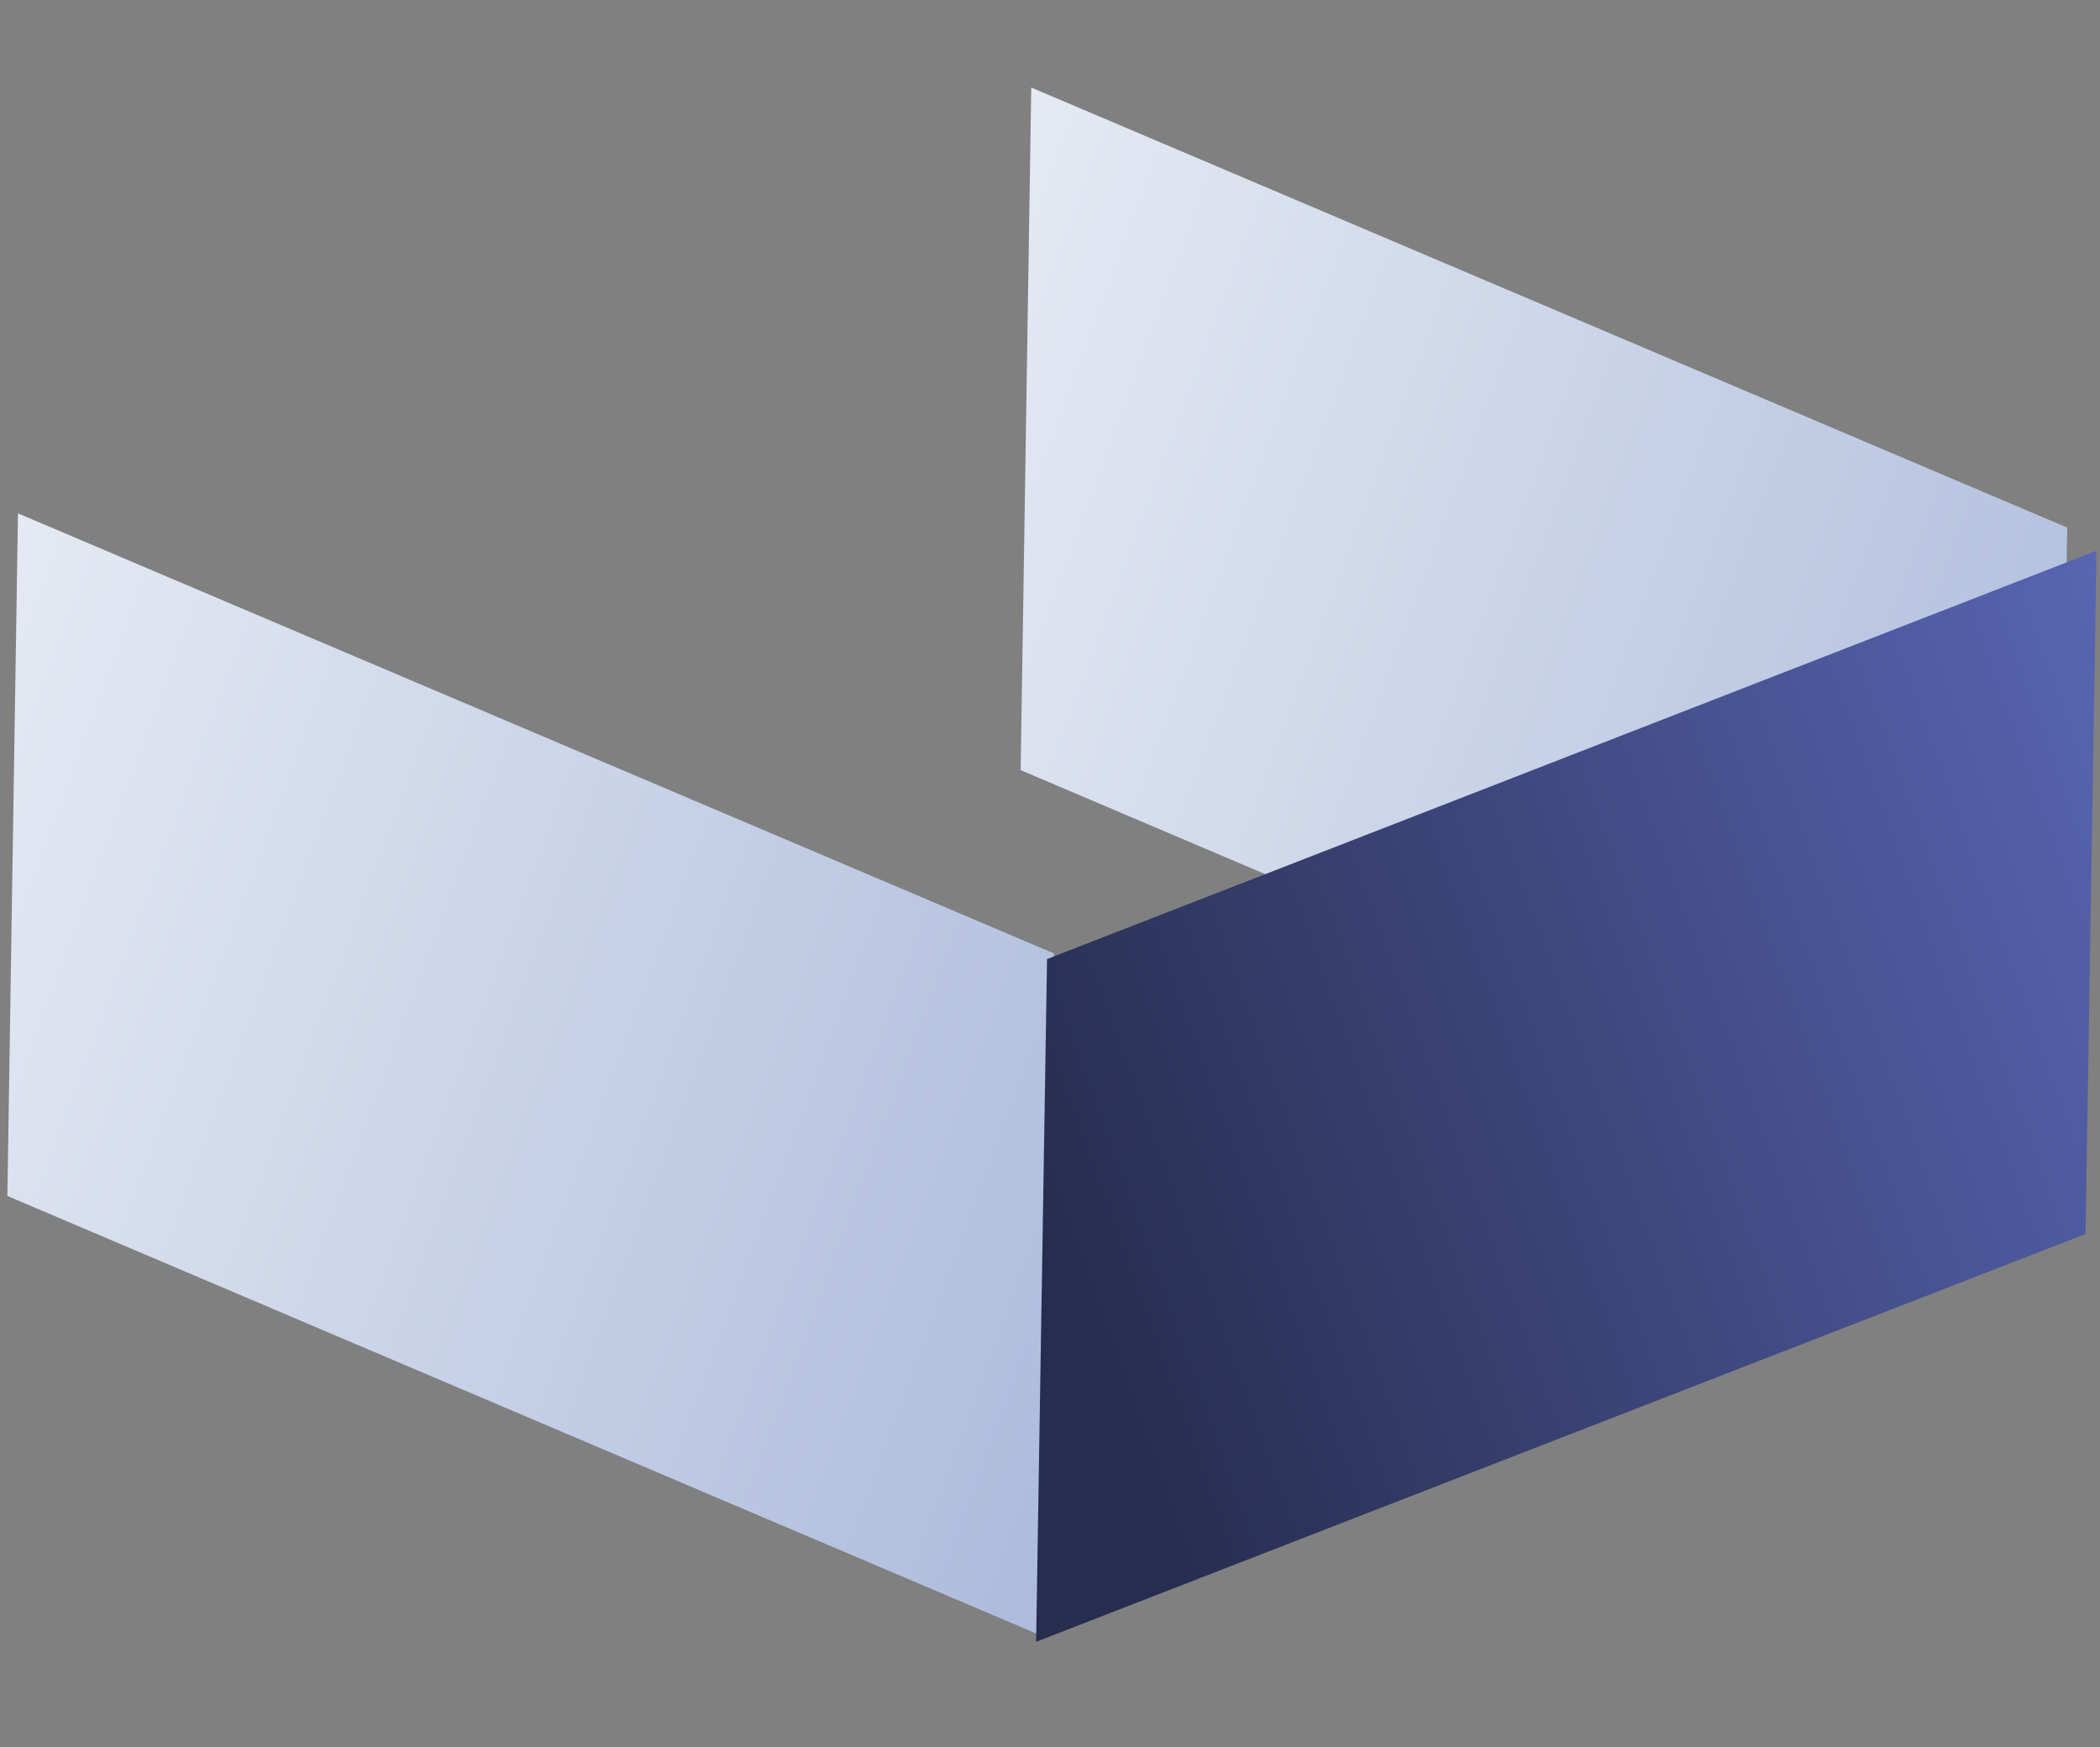
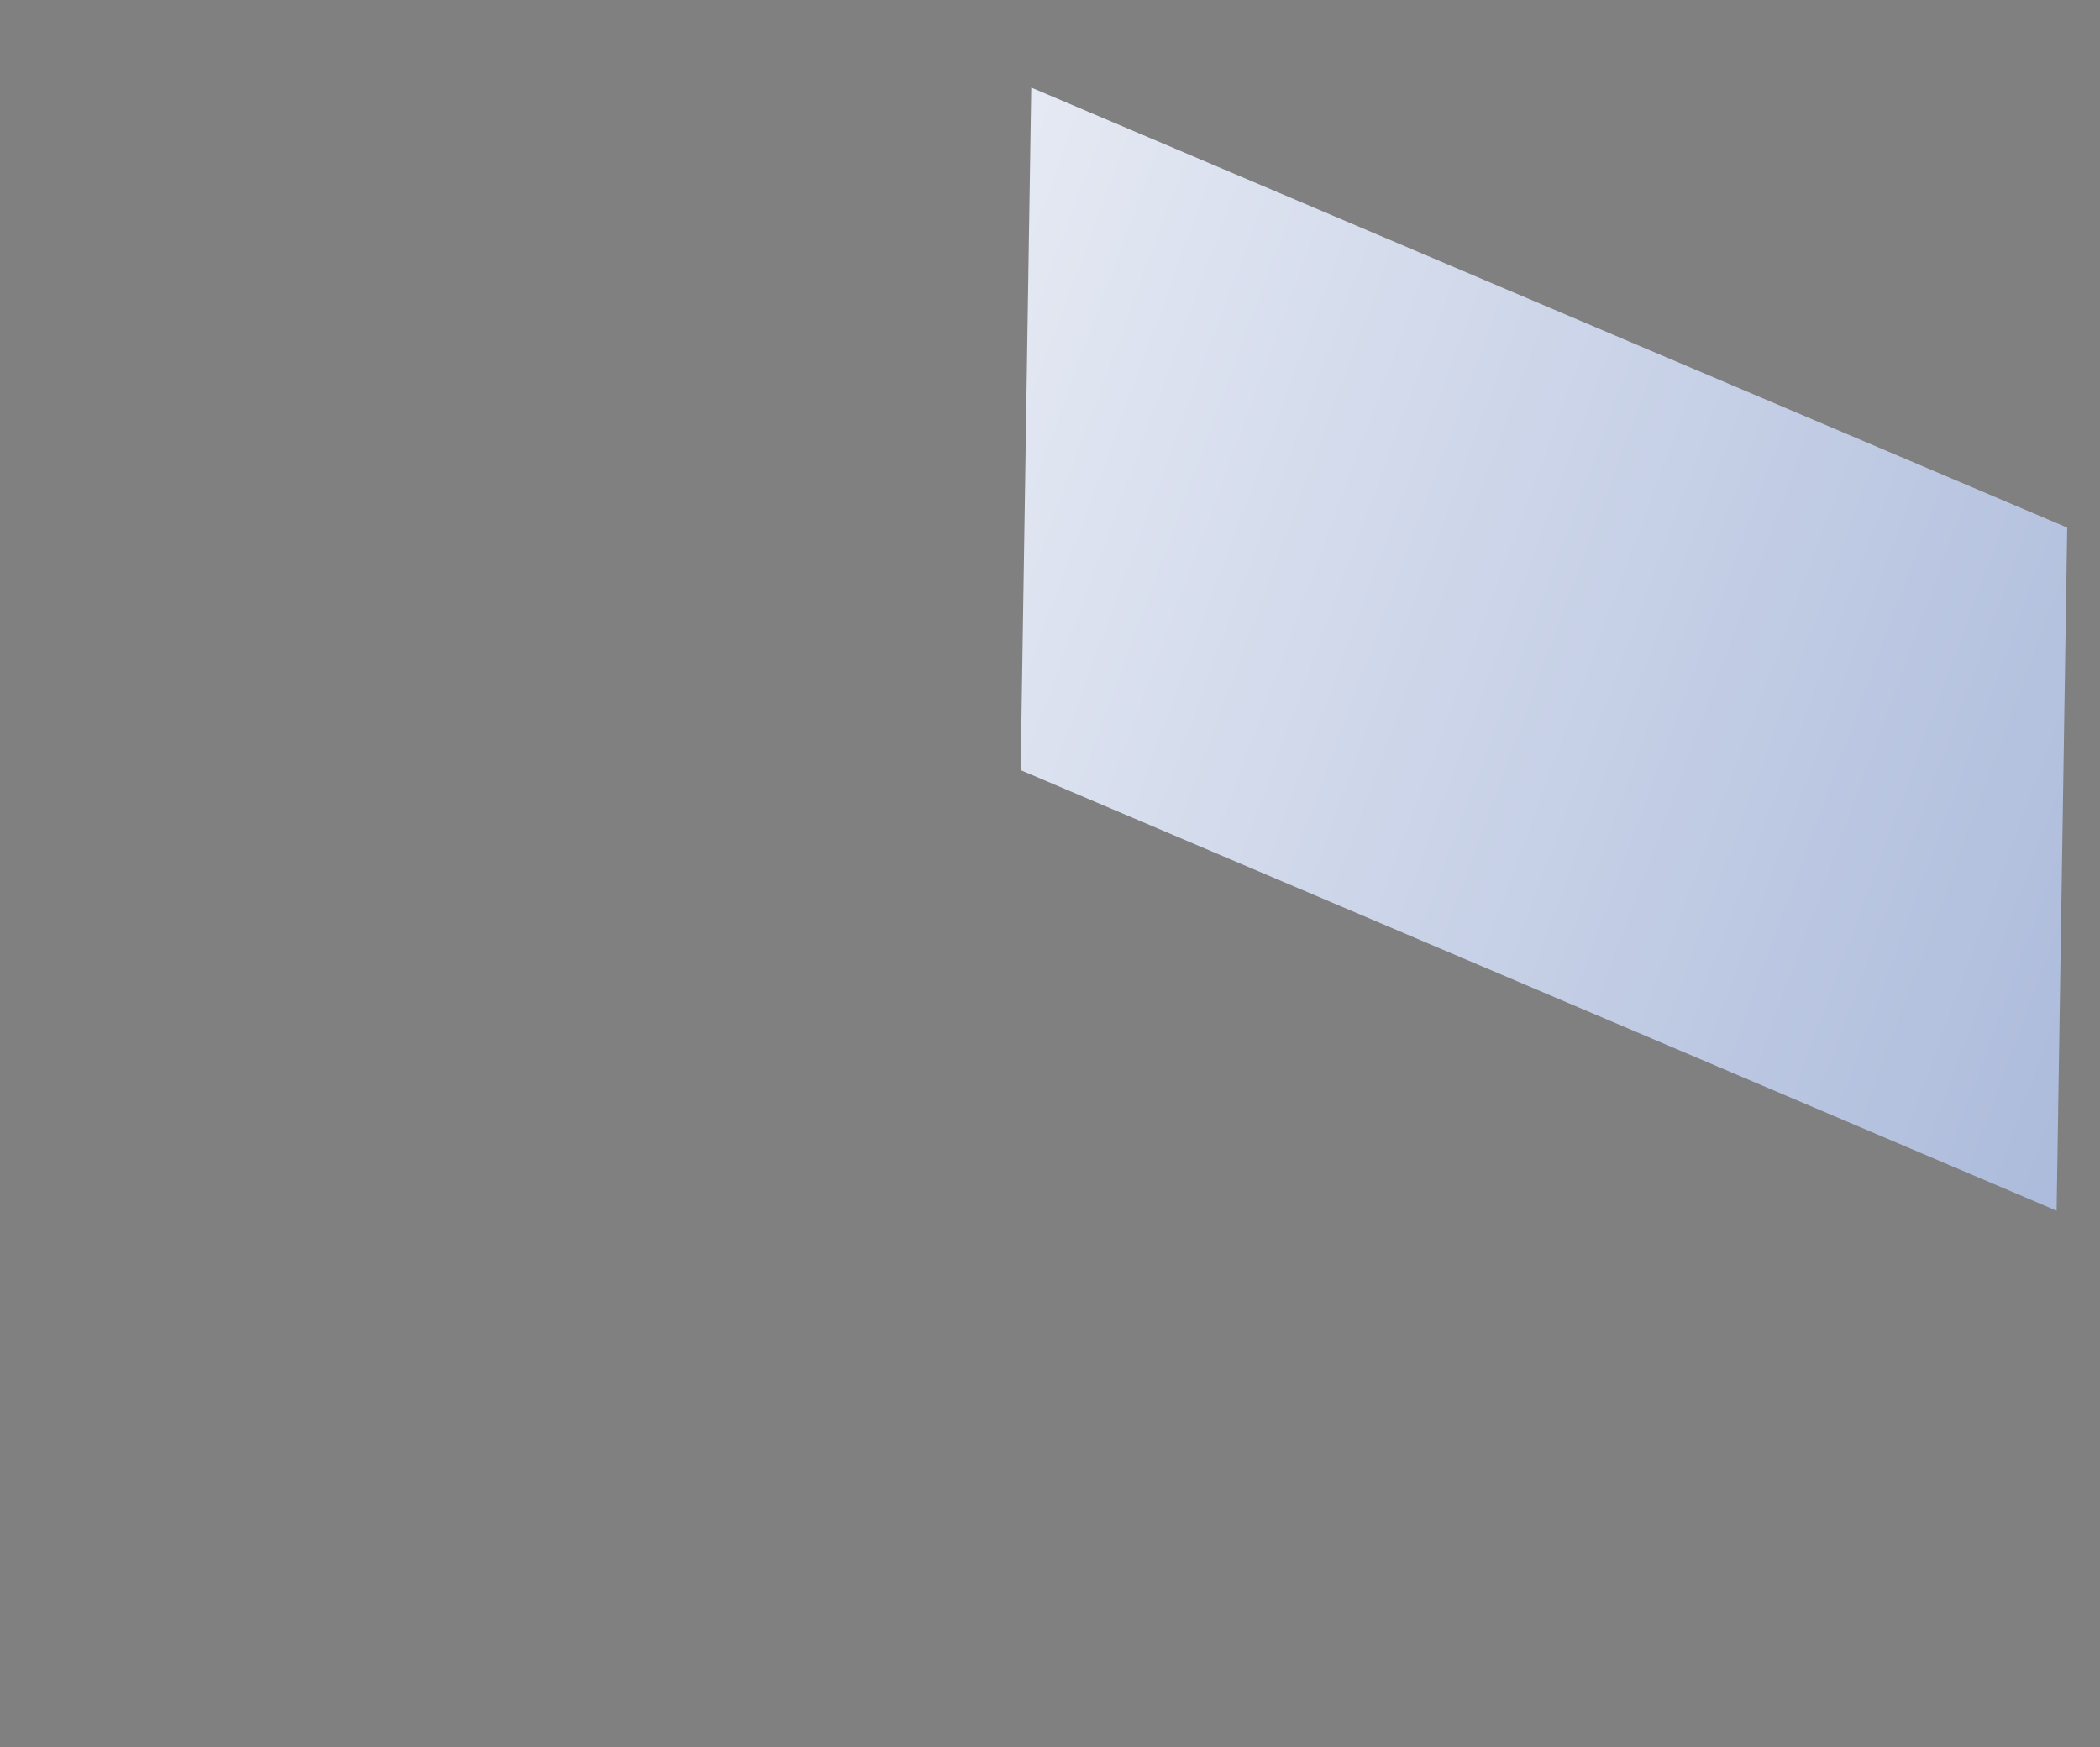
<svg xmlns="http://www.w3.org/2000/svg" width="143" height="119" viewBox="0 0 143 119" fill="none">
  <rect x="0" y="0" width="143" height="119" fill="#808080" stroke="none" />
  <g clip-path="url(#clip0_110_18)">
    <path d="M-12.921 17.393L-11.745 -28.861L142.405 36.626L141.227 82.954L-12.921 17.393Z" fill="url(#paint0_linear_110_18)" />
  </g>
  <g clip-path="url(#clip1_110_18)">
-     <path d="M-81.921 46.393L-80.745 0.139L73.405 65.626L72.227 111.954L-81.921 46.393Z" fill="url(#paint1_linear_110_18)" />
-   </g>
+     </g>
  <g clip-path="url(#clip2_110_18)">
-     <path d="M-12.159 97.789L-12.419 144.058L143.689 83.388L143.95 37.045L-12.159 97.789Z" fill="url(#paint2_linear_110_18)" />
-   </g>
+     </g>
  <defs>
    <linearGradient id="paint0_linear_110_18" x1="149.63" y1="63.295" x2="50.4" y2="26.694" gradientUnits="userSpaceOnUse">
      <stop stop-color="#ABBADB" />
      <stop offset="1" stop-color="#ECEFF6" />
    </linearGradient>
    <linearGradient id="paint1_linear_110_18" x1="80.63" y1="92.295" x2="-18.6" y2="55.694" gradientUnits="userSpaceOnUse">
      <stop stop-color="#ABBADB" />
      <stop offset="1" stop-color="#ECEFF6" />
    </linearGradient>
    <linearGradient id="paint2_linear_110_18" x1="151.739" y1="56.956" x2="71.496" y2="85.769" gradientUnits="userSpaceOnUse">
      <stop stop-color="#5967B5" />
      <stop offset="1" stop-color="#272D4F" />
    </linearGradient>
    <clipPath id="clip0_110_18">
      <rect width="84.818" height="71" fill="white" transform="translate(69 84.808) rotate(-89.111)" />
    </clipPath>
    <clipPath id="clip1_110_18">
      <rect width="84.818" height="71" fill="white" transform="translate(0 113.808) rotate(-89.111)" />
    </clipPath>
    <clipPath id="clip2_110_18">
-       <rect width="84.818" height="71" fill="white" transform="matrix(-0.016 1 1 0.016 71.816 32.95)" />
-     </clipPath>
+       </clipPath>
  </defs>
</svg>